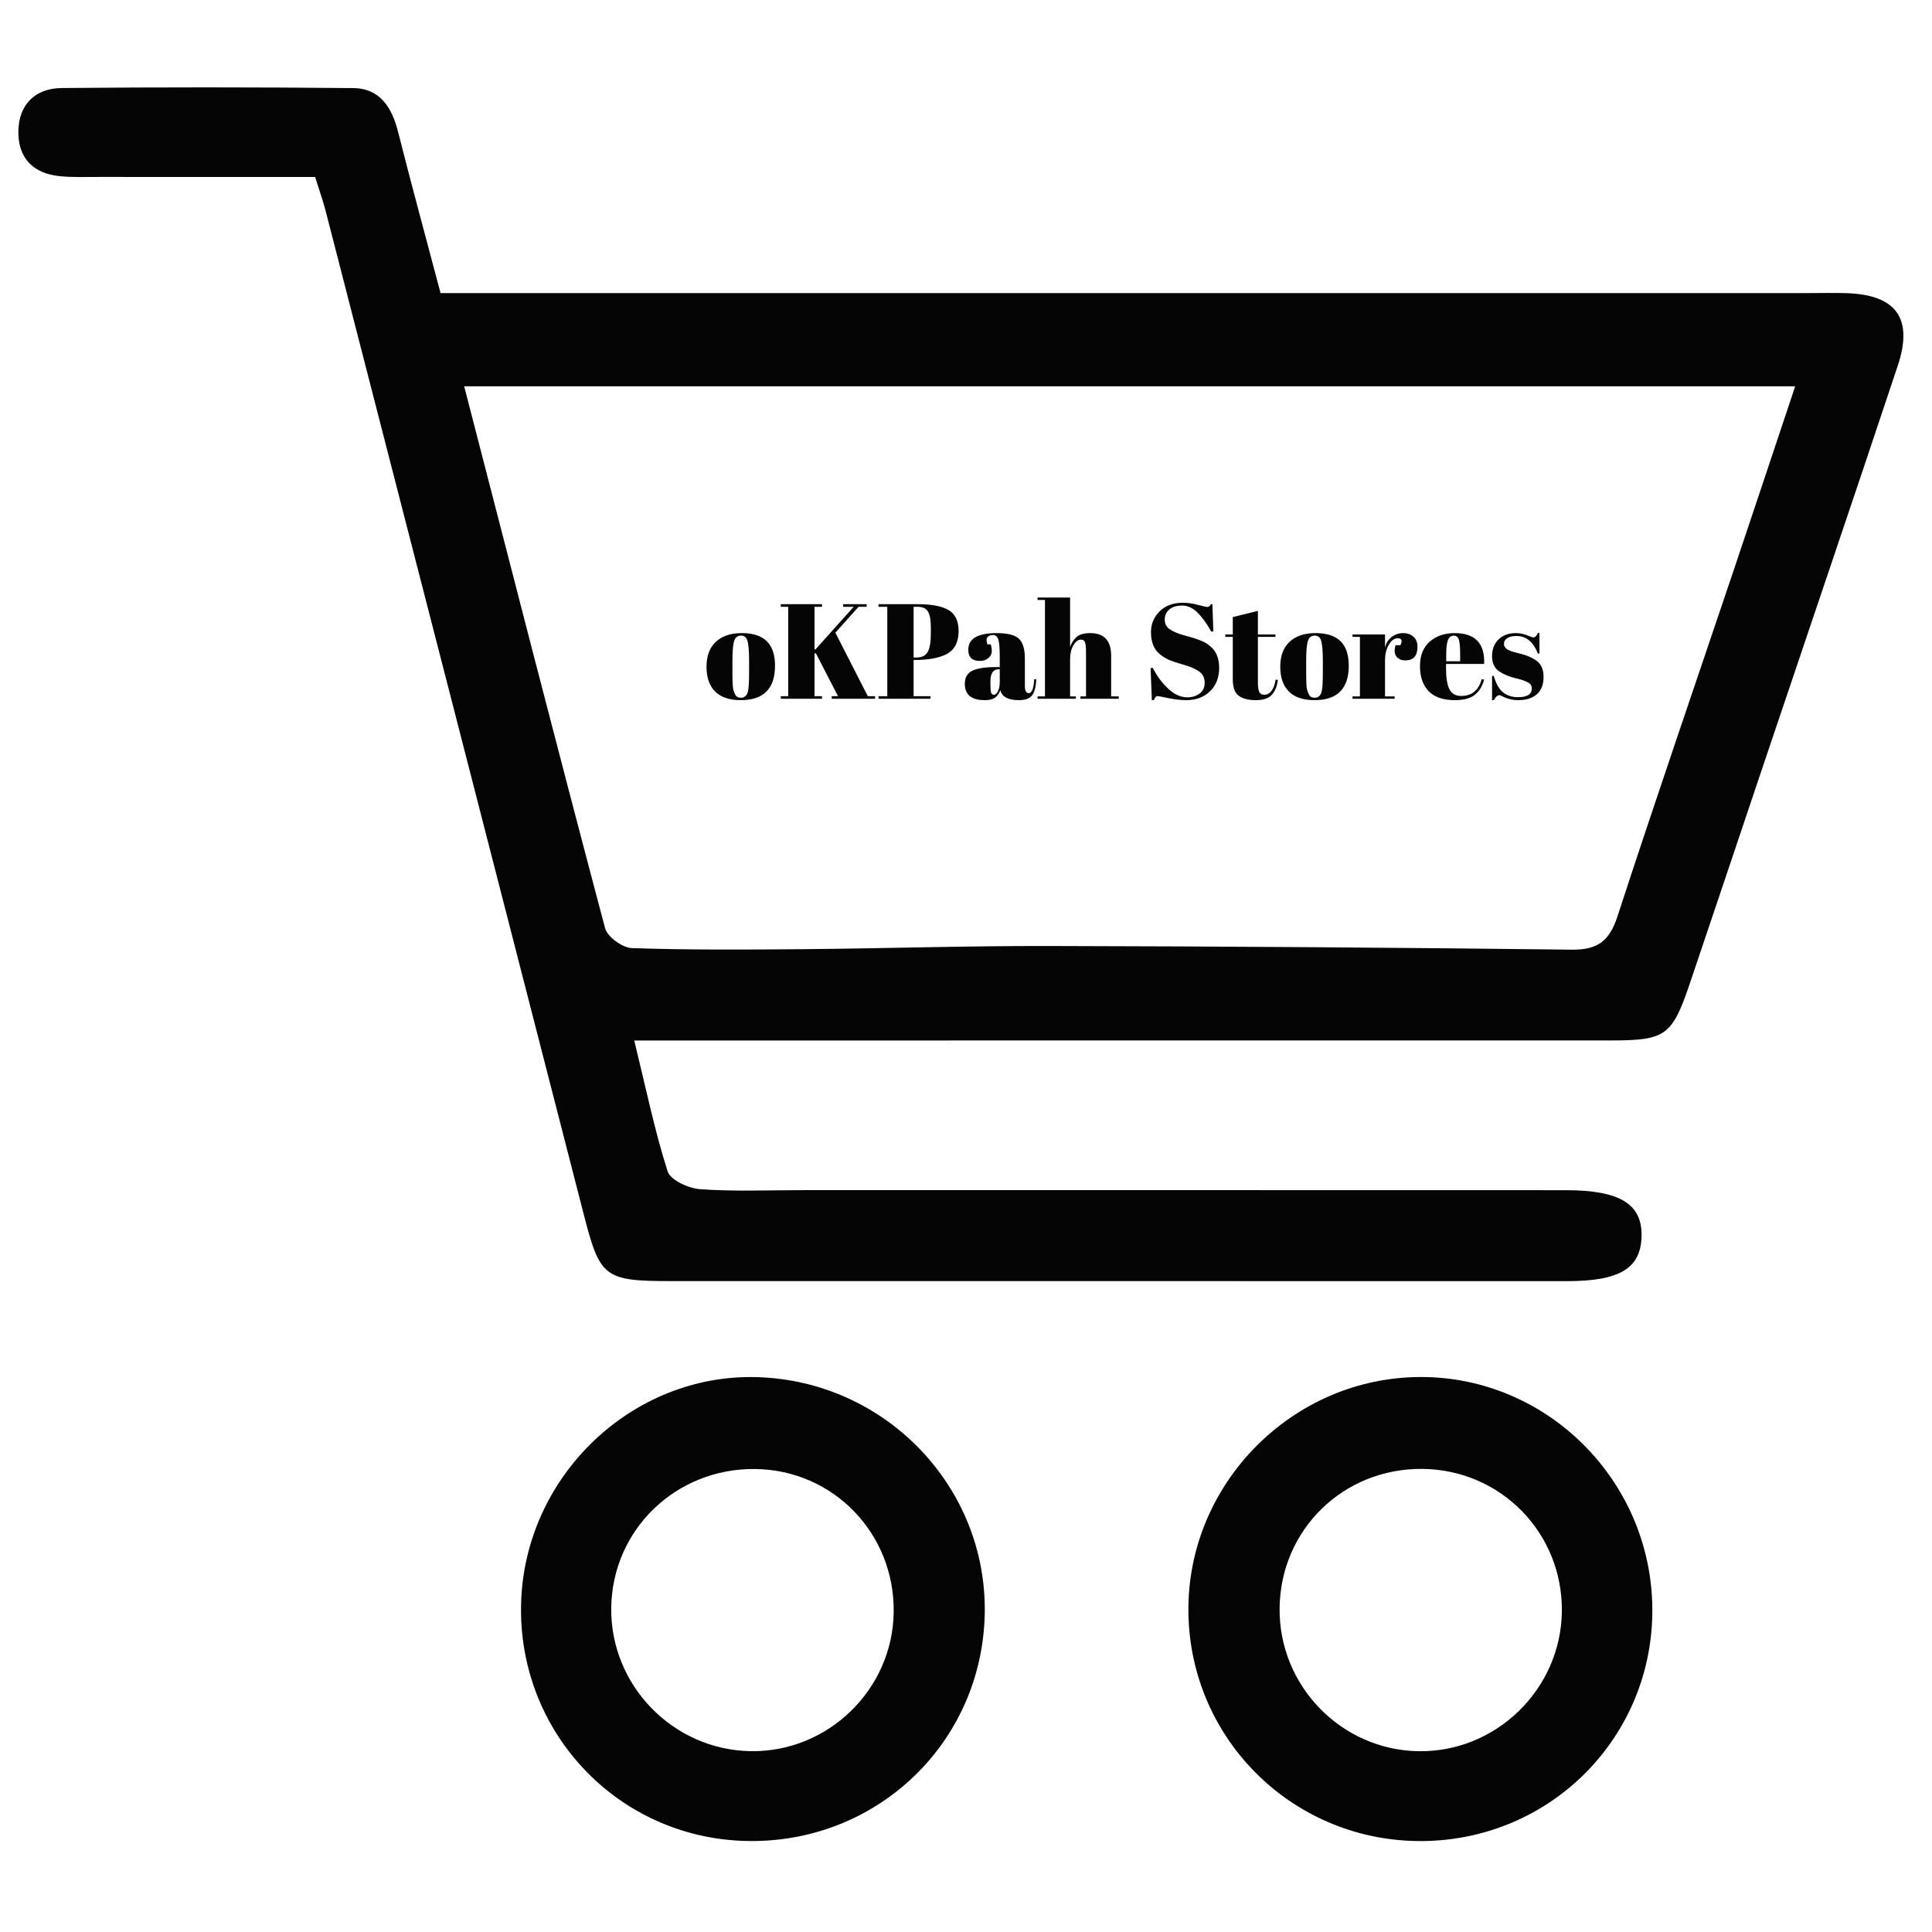
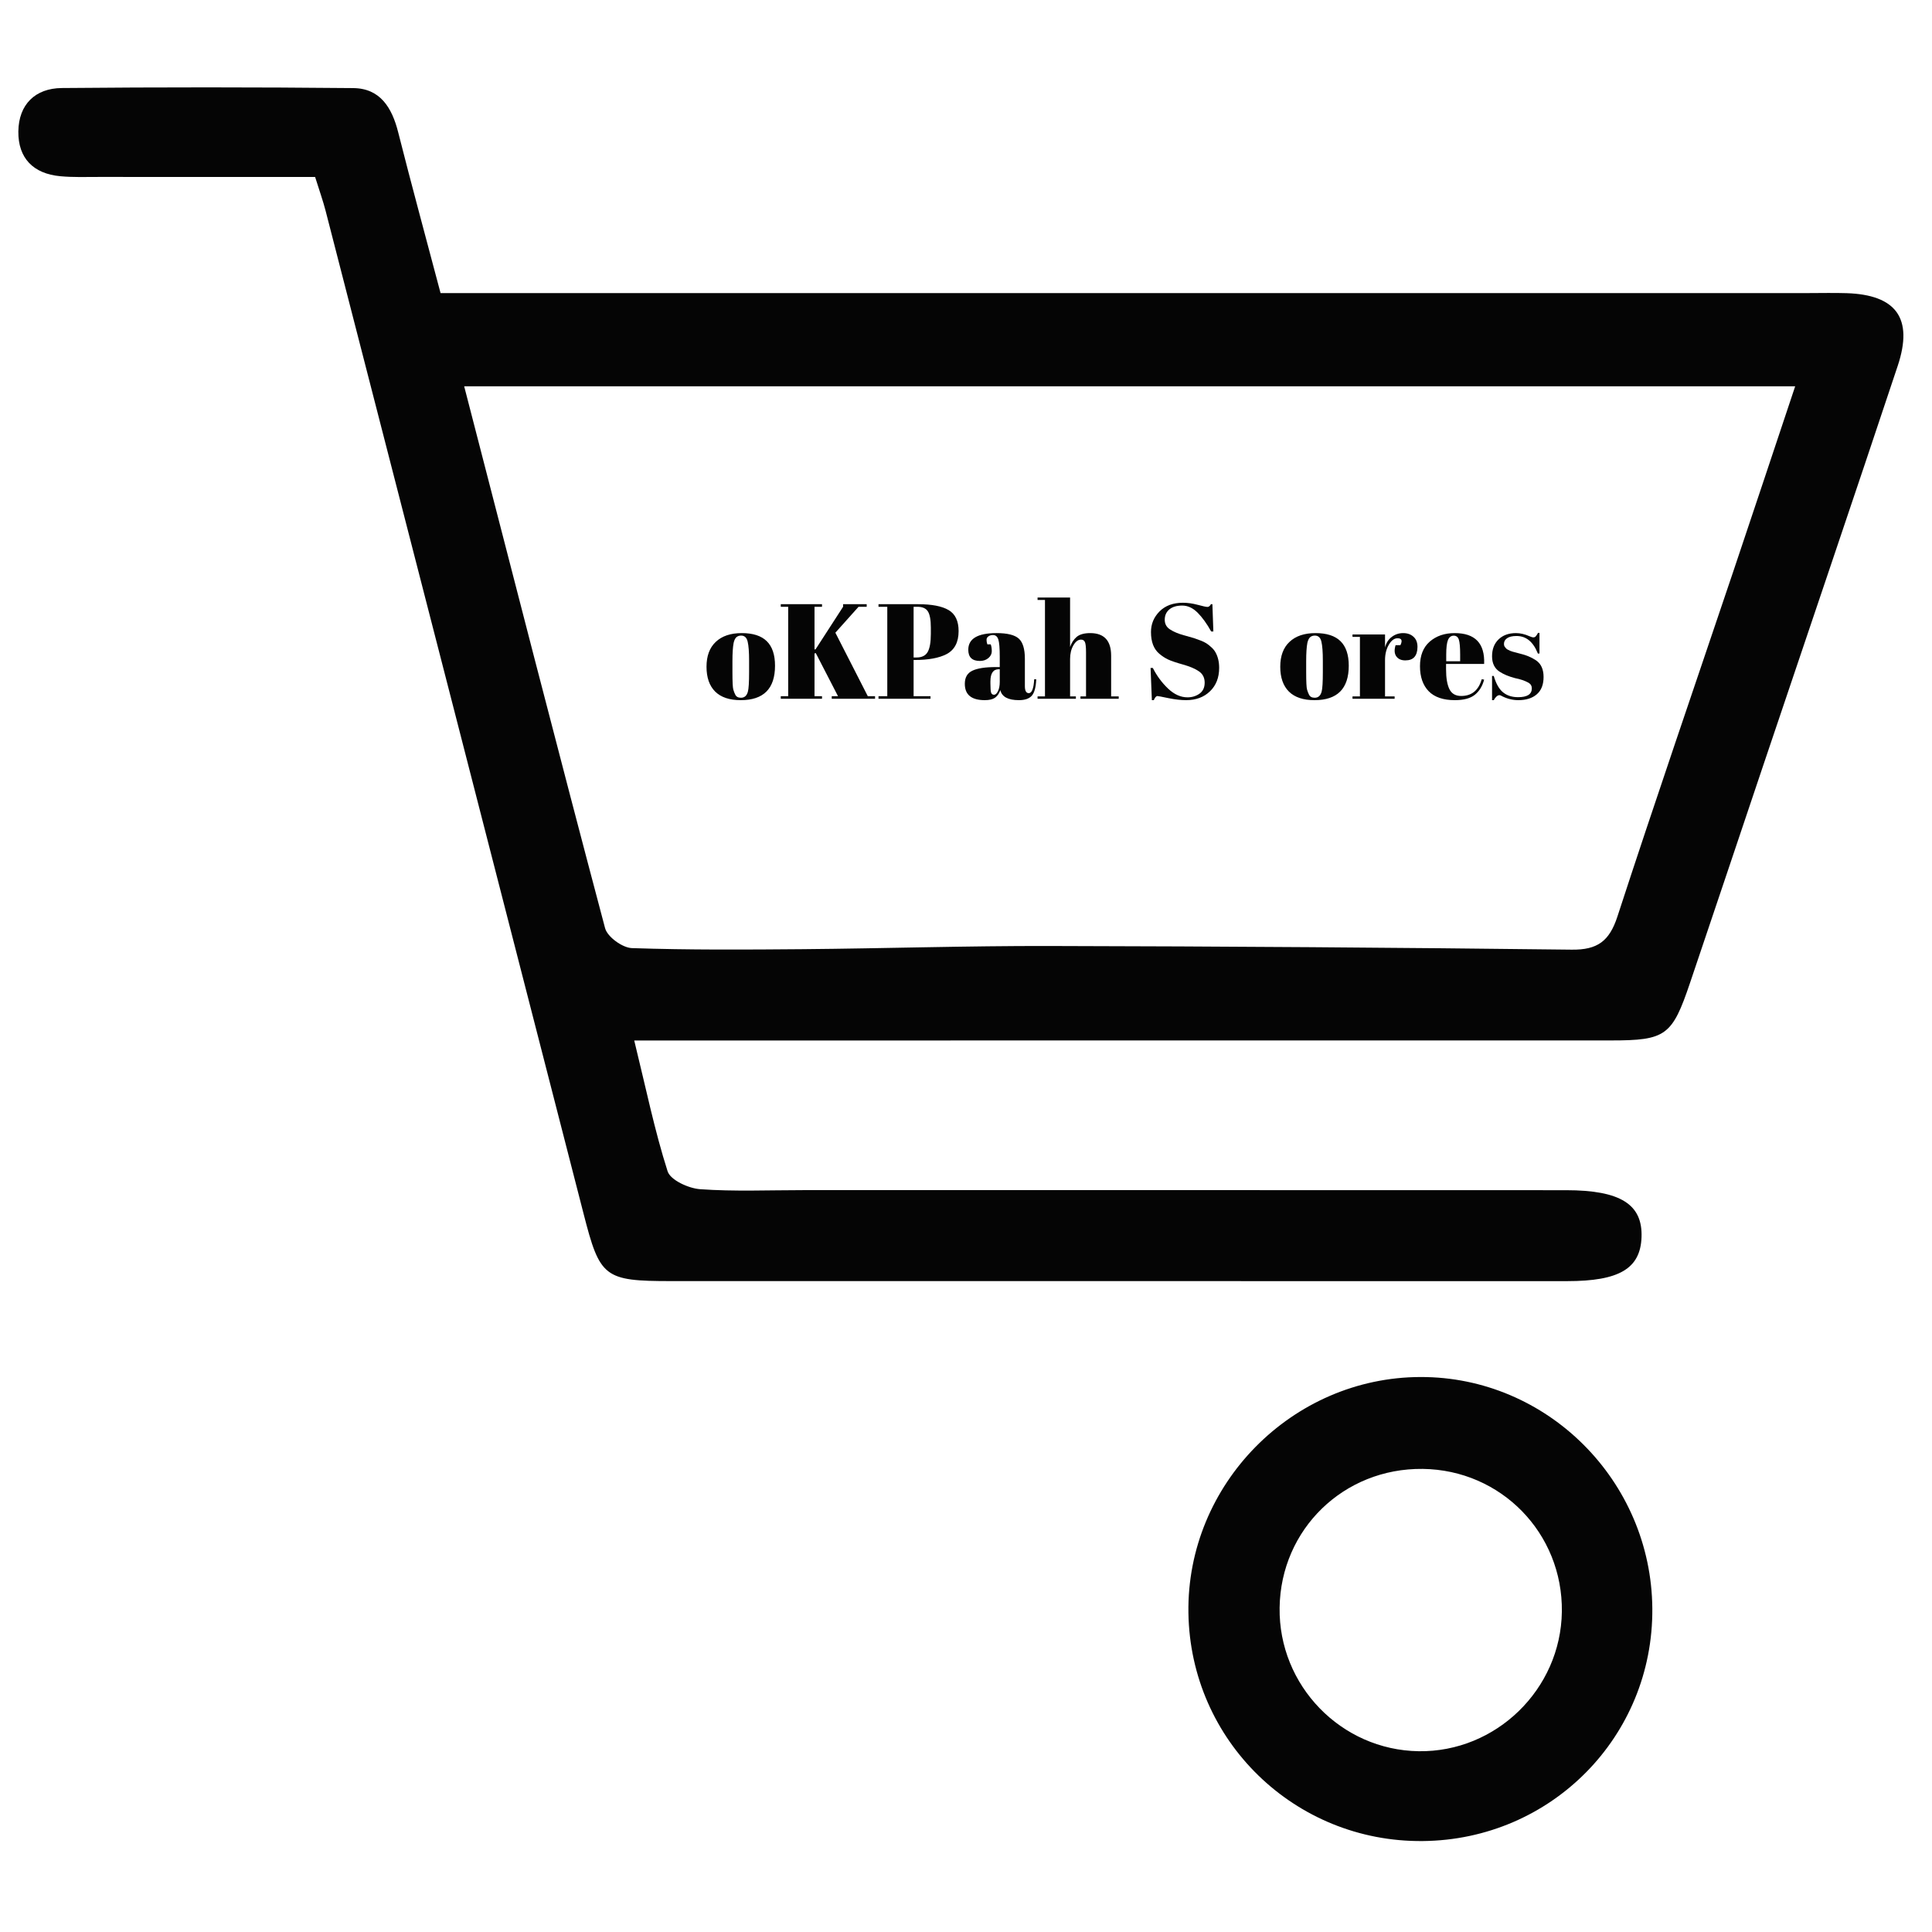
<svg xmlns="http://www.w3.org/2000/svg" width="500" zoomAndPan="magnify" viewBox="0 0 375 375" height="500" preserveAspectRatio="xMidYMid meet" version="1.0">
  <defs>
    <g />
    <clipPath id="9454527198">
      <path d="M 3.531 16.91 L 370 16.91 L 370 249 L 3.531 249 Z M 3.531 16.91 " clip-rule="nonzero" />
    </clipPath>
  </defs>
  <g clip-path="url(#9454527198)">
    <path fill="#050505" d="M 358.41 56.902 C 355.918 56.824 353.418 56.887 350.926 56.887 C 265.781 56.887 180.629 56.887 95.484 56.887 C 92.227 56.887 88.969 56.887 85.512 56.887 C 82.629 45.988 79.859 35.844 77.281 25.648 C 76.082 20.918 73.809 17.141 68.555 17.098 C 49.691 16.914 30.832 16.914 11.98 17.086 C 6.84 17.141 3.633 20.258 3.562 25.504 C 3.496 30.703 6.473 33.719 11.684 34.203 C 14.16 34.438 16.668 34.344 19.168 34.344 C 33.012 34.352 46.844 34.352 61.164 34.352 C 62.059 37.199 62.711 39.023 63.195 40.898 C 79.902 105.785 96.602 170.668 113.266 235.562 C 116.445 247.957 117.219 248.66 130.289 248.66 C 188.25 248.668 246.227 248.676 304.191 248.668 C 314.305 248.668 318.395 246.227 318.621 240.148 C 318.855 233.766 314.539 231.023 303.98 231.016 C 254.613 230.996 205.246 231.004 155.871 231.004 C 149.211 231.004 142.539 231.293 135.914 230.824 C 133.656 230.668 130.133 229.059 129.582 227.348 C 127.074 219.5 125.414 211.379 123.105 201.957 C 130.625 201.957 137.207 201.957 143.801 201.957 C 200.078 201.957 256.352 201.965 312.629 201.949 C 323.363 201.949 324.562 201.055 328.051 190.723 C 332.848 176.547 337.598 162.359 342.371 148.18 C 351.039 122.441 359.785 96.727 368.363 70.961 C 371.402 61.773 368.051 57.215 358.41 56.902 Z M 336.406 110.984 C 328.895 133.285 321.227 155.543 313.934 177.914 C 312.379 182.672 310.078 184.391 305.059 184.328 C 271.277 183.922 237.488 183.688 203.711 183.617 C 187.738 183.582 171.77 184.094 155.801 184.234 C 144.754 184.328 133.691 184.398 122.656 184.027 C 120.812 183.965 117.887 181.848 117.445 180.152 C 108.223 145.41 99.293 110.578 90.098 74.984 C 176.27 74.984 261.691 74.984 348.441 74.984 C 344.266 87.48 340.359 99.246 336.406 110.984 Z M 336.406 110.984 " fill-opacity="1" fill-rule="nonzero" />
  </g>
  <path fill="#050505" d="M 275.742 267.277 C 250.785 267.32 230.301 288.129 230.672 313.051 C 231.035 337.867 251.297 357.59 276.168 357.348 C 301.105 357.102 320.906 337.043 320.715 312.207 C 320.523 287.414 300.324 267.234 275.742 267.277 Z M 275.367 339.91 C 260.301 339.691 248.152 327.152 248.371 312.051 C 248.586 296.812 260.832 284.941 276.141 285.113 C 291.363 285.297 303.355 297.602 303.156 312.824 C 302.957 327.883 290.383 340.125 275.367 339.91 Z M 275.367 339.91 " fill-opacity="1" fill-rule="nonzero" />
-   <path fill="#050505" d="M 147.074 267.305 C 122.715 266.512 101.797 286.52 101.145 311.234 C 100.484 336.156 119.859 356.676 144.676 357.328 C 170 357.996 190.641 338.398 191.137 313.215 C 191.613 288.621 171.918 268.102 147.074 267.305 Z M 145.633 339.898 C 130.566 339.621 118.418 327.066 118.641 312.008 C 118.875 296.871 131.207 284.984 146.527 285.133 C 161.695 285.277 173.656 297.602 173.465 312.902 C 173.289 327.941 160.672 340.18 145.633 339.898 Z M 145.633 339.898 " fill-opacity="1" fill-rule="nonzero" />
  <g fill="#050505" fill-opacity="1">
    <g transform="translate(136.665, 135.634)">
      <g>
        <path d="M 8.734 -5.172 L 8.734 -7.391 C 8.734 -9.086 8.641 -10.32 8.453 -11.094 C 8.273 -11.875 7.852 -12.266 7.188 -12.266 C 6.801 -12.266 6.488 -12.156 6.25 -11.938 C 6.02 -11.719 5.848 -11.359 5.734 -10.859 C 5.578 -10.066 5.5 -8.867 5.5 -7.266 L 5.5 -5.219 C 5.5 -3.312 5.555 -2.164 5.672 -1.781 C 5.785 -1.395 5.906 -1.082 6.031 -0.844 C 6.219 -0.414 6.594 -0.203 7.156 -0.203 C 7.844 -0.203 8.289 -0.598 8.5 -1.391 C 8.656 -1.953 8.734 -3.211 8.734 -5.172 Z M 7.109 0.266 C 4.922 0.266 3.266 -0.289 2.141 -1.406 C 1.023 -2.531 0.469 -4.133 0.469 -6.219 C 0.469 -8.312 1.066 -9.922 2.266 -11.047 C 3.461 -12.18 5.145 -12.75 7.312 -12.75 C 9.477 -12.75 11.094 -12.227 12.156 -11.188 C 13.227 -10.145 13.766 -8.555 13.766 -6.422 C 13.766 -1.961 11.547 0.266 7.109 0.266 Z M 7.109 0.266 " />
      </g>
    </g>
  </g>
  <g fill="#050505" fill-opacity="1">
    <g transform="translate(150.894, 135.634)">
      <g>
-         <path d="M 0.656 -18.359 L 8.656 -18.359 L 8.656 -17.859 L 7.203 -17.859 L 7.203 -9.562 L 7.422 -9.625 L 14.812 -17.859 L 12.75 -17.859 L 12.75 -18.359 L 17.328 -18.359 L 17.328 -17.859 L 15.75 -17.859 L 11.25 -12.828 L 17.547 -0.5 L 18.953 -0.5 L 18.953 0 L 10.547 0 L 10.547 -0.5 L 11.766 -0.5 L 7.453 -8.859 L 7.203 -8.812 L 7.203 -0.5 L 8.656 -0.5 L 8.656 0 L 0.656 0 L 0.656 -0.5 L 2.094 -0.5 L 2.094 -17.859 L 0.656 -17.859 Z M 0.656 -18.359 " />
+         <path d="M 0.656 -18.359 L 8.656 -18.359 L 8.656 -17.859 L 7.203 -17.859 L 7.203 -9.562 L 7.422 -9.625 L 12.75 -17.859 L 12.75 -18.359 L 17.328 -18.359 L 17.328 -17.859 L 15.75 -17.859 L 11.25 -12.828 L 17.547 -0.5 L 18.953 -0.5 L 18.953 0 L 10.547 0 L 10.547 -0.5 L 11.766 -0.5 L 7.453 -8.859 L 7.203 -8.812 L 7.203 -0.5 L 8.656 -0.5 L 8.656 0 L 0.656 0 L 0.656 -0.5 L 2.094 -0.5 L 2.094 -17.859 L 0.656 -17.859 Z M 0.656 -18.359 " />
      </g>
    </g>
  </g>
  <g fill="#050505" fill-opacity="1">
    <g transform="translate(170.127, 135.634)">
      <g>
        <path d="M 0.391 -18.359 L 8.109 -18.359 C 10.742 -18.359 12.707 -17.977 14 -17.219 C 15.289 -16.457 15.938 -15.098 15.938 -13.141 C 15.938 -10.973 15.148 -9.477 13.578 -8.656 C 12.109 -7.906 10.055 -7.531 7.422 -7.531 L 7.203 -7.531 L 7.203 -0.5 L 10.484 -0.5 L 10.484 0 L 0.391 0 L 0.391 -0.5 L 2.094 -0.5 L 2.094 -17.859 L 0.391 -17.859 Z M 7.203 -17.859 L 7.203 -8.016 L 7.766 -8.016 C 8.805 -8.016 9.531 -8.375 9.938 -9.094 C 10.344 -9.812 10.547 -10.973 10.547 -12.578 L 10.547 -13.844 C 10.547 -15.332 10.352 -16.375 9.969 -16.969 C 9.594 -17.562 8.91 -17.859 7.922 -17.859 Z M 7.203 -17.859 " />
      </g>
    </g>
  </g>
  <g fill="#050505" fill-opacity="1">
    <g transform="translate(186.739, 135.634)">
      <g>
        <path d="M 6.547 -6.156 L 7.312 -6.156 L 7.312 -8.188 C 7.312 -9.844 7.219 -10.953 7.031 -11.516 C 6.852 -12.086 6.504 -12.375 5.984 -12.375 C 5.66 -12.375 5.375 -12.289 5.125 -12.125 C 4.875 -11.957 4.75 -11.727 4.75 -11.438 C 4.75 -11.156 4.801 -10.863 4.906 -10.562 L 5.562 -10.562 C 5.695 -10.195 5.766 -9.754 5.766 -9.234 C 5.766 -8.723 5.547 -8.281 5.109 -7.906 C 4.672 -7.531 4.117 -7.344 3.453 -7.344 C 1.953 -7.344 1.203 -8.066 1.203 -9.516 C 1.203 -11.672 3.031 -12.75 6.688 -12.75 C 8.77 -12.75 10.207 -12.395 11 -11.688 C 11.789 -10.977 12.188 -9.676 12.188 -7.781 L 12.188 -2.469 C 12.188 -1.551 12.441 -1.094 12.953 -1.094 C 13.547 -1.094 13.895 -1.992 14 -3.797 L 14.391 -3.781 C 14.328 -2.238 14.039 -1.176 13.531 -0.594 C 13.02 -0.02 12.188 0.266 11.031 0.266 C 8.938 0.266 7.734 -0.379 7.422 -1.672 C 7.191 -1.016 6.848 -0.523 6.391 -0.203 C 5.941 0.109 5.281 0.266 4.406 0.266 C 1.82 0.266 0.531 -0.789 0.531 -2.906 C 0.531 -4.145 1.02 -4.992 2 -5.453 C 2.988 -5.922 4.504 -6.156 6.547 -6.156 Z M 5.5 -2.938 C 5.5 -2.031 5.547 -1.441 5.641 -1.172 C 5.742 -0.91 5.93 -0.781 6.203 -0.781 C 6.473 -0.781 6.723 -1.004 6.953 -1.453 C 7.191 -1.898 7.312 -2.516 7.312 -3.297 L 7.312 -5.734 L 7.125 -5.734 C 6.039 -5.734 5.5 -4.941 5.5 -3.359 Z M 5.5 -2.938 " />
      </g>
    </g>
  </g>
  <g fill="#050505" fill-opacity="1">
    <g transform="translate(201.125, 135.634)">
      <g>
        <path d="M 0.266 -19.656 L 6.578 -19.656 L 6.578 -10.062 C 6.859 -10.875 7.285 -11.523 7.859 -12.016 C 8.441 -12.504 9.316 -12.75 10.484 -12.75 C 13.191 -12.75 14.547 -11.285 14.547 -8.359 L 14.547 -0.469 L 16.016 -0.469 L 16.016 0 L 8.594 0 L 8.594 -0.469 L 9.672 -0.469 L 9.672 -9 C 9.672 -10.039 9.598 -10.711 9.453 -11.016 C 9.316 -11.328 9.066 -11.484 8.703 -11.484 C 8.141 -11.484 7.645 -11.113 7.219 -10.375 C 6.789 -9.645 6.578 -8.754 6.578 -7.703 L 6.578 -0.469 L 7.703 -0.469 L 7.703 0 L 0.266 0 L 0.266 -0.469 L 1.703 -0.469 L 1.703 -19.188 L 0.266 -19.188 Z M 0.266 -19.656 " />
      </g>
    </g>
  </g>
  <g fill="#050505" fill-opacity="1">
    <g transform="translate(217.266, 135.634)">
      <g />
    </g>
  </g>
  <g fill="#050505" fill-opacity="1">
    <g transform="translate(221.982, 135.634)">
      <g>
        <path d="M 8.516 -0.281 C 9.391 -0.281 10.16 -0.516 10.828 -0.984 C 11.504 -1.461 11.844 -2.176 11.844 -3.125 C 11.844 -4.082 11.477 -4.812 10.75 -5.312 C 10.031 -5.82 9 -6.266 7.656 -6.641 C 6.32 -7.016 5.352 -7.344 4.75 -7.625 C 4.156 -7.906 3.586 -8.273 3.047 -8.734 C 1.961 -9.641 1.422 -11.047 1.422 -12.953 C 1.422 -14.504 1.973 -15.836 3.078 -16.953 C 4.191 -18.078 5.707 -18.641 7.625 -18.641 C 8.551 -18.641 9.516 -18.504 10.516 -18.234 C 11.523 -17.961 12.148 -17.828 12.391 -17.828 C 12.641 -17.828 12.863 -18.004 13.062 -18.359 L 13.344 -18.359 L 13.531 -13.062 L 13.109 -13.062 C 12.266 -14.582 11.383 -15.801 10.469 -16.719 C 9.551 -17.633 8.555 -18.094 7.484 -18.094 C 6.41 -18.094 5.578 -17.844 4.984 -17.344 C 4.391 -16.844 4.094 -16.176 4.094 -15.344 C 4.094 -14.52 4.445 -13.883 5.156 -13.438 C 5.863 -12.988 6.734 -12.625 7.766 -12.344 C 8.797 -12.062 9.473 -11.867 9.797 -11.766 C 10.117 -11.66 10.52 -11.516 11 -11.328 C 11.477 -11.148 11.867 -10.961 12.172 -10.766 C 12.484 -10.566 12.805 -10.312 13.141 -10 C 13.484 -9.695 13.754 -9.363 13.953 -9 C 14.422 -8.156 14.656 -7.156 14.656 -6 C 14.656 -4.113 14.062 -2.598 12.875 -1.453 C 11.695 -0.305 10.148 0.266 8.234 0.266 C 7.234 0.266 6.094 0.133 4.812 -0.125 C 3.531 -0.395 2.816 -0.531 2.672 -0.531 C 2.43 -0.531 2.195 -0.266 1.969 0.266 L 1.594 0.266 L 1.344 -5.984 L 1.781 -5.984 C 2.551 -4.461 3.535 -3.129 4.734 -1.984 C 5.93 -0.848 7.191 -0.281 8.516 -0.281 Z M 8.516 -0.281 " />
      </g>
    </g>
  </g>
  <g fill="#050505" fill-opacity="1">
    <g transform="translate(237.704, 135.634)">
      <g>
-         <path d="M 1.578 -3.75 L 1.578 -12.016 L 0.125 -12.016 L 0.125 -12.484 L 1.578 -12.484 L 1.578 -15.859 L 6.453 -17.062 L 6.453 -12.484 L 9.859 -12.484 L 9.859 -12.016 L 6.453 -12.016 L 6.453 -3.172 C 6.453 -2.348 6.535 -1.742 6.703 -1.359 C 6.867 -0.973 7.211 -0.781 7.734 -0.781 C 8.254 -0.781 8.711 -1.039 9.109 -1.562 C 9.504 -2.094 9.766 -2.812 9.891 -3.719 L 10.328 -3.672 C 10.191 -2.461 9.805 -1.504 9.172 -0.797 C 8.547 -0.086 7.504 0.266 6.047 0.266 C 4.598 0.266 3.488 -0.02 2.719 -0.594 C 1.957 -1.176 1.578 -2.227 1.578 -3.75 Z M 1.578 -3.75 " />
-       </g>
+         </g>
    </g>
  </g>
  <g fill="#050505" fill-opacity="1">
    <g transform="translate(248.028, 135.634)">
      <g>
        <path d="M 8.734 -5.172 L 8.734 -7.391 C 8.734 -9.086 8.641 -10.32 8.453 -11.094 C 8.273 -11.875 7.852 -12.266 7.188 -12.266 C 6.801 -12.266 6.488 -12.156 6.25 -11.938 C 6.02 -11.719 5.848 -11.359 5.734 -10.859 C 5.578 -10.066 5.5 -8.867 5.5 -7.266 L 5.5 -5.219 C 5.5 -3.312 5.555 -2.164 5.672 -1.781 C 5.785 -1.395 5.906 -1.082 6.031 -0.844 C 6.219 -0.414 6.594 -0.203 7.156 -0.203 C 7.844 -0.203 8.289 -0.598 8.5 -1.391 C 8.656 -1.953 8.734 -3.211 8.734 -5.172 Z M 7.109 0.266 C 4.922 0.266 3.266 -0.289 2.141 -1.406 C 1.023 -2.531 0.469 -4.133 0.469 -6.219 C 0.469 -8.312 1.066 -9.922 2.266 -11.047 C 3.461 -12.18 5.145 -12.75 7.312 -12.75 C 9.477 -12.75 11.094 -12.227 12.156 -11.188 C 13.227 -10.145 13.766 -8.555 13.766 -6.422 C 13.766 -1.961 11.547 0.266 7.109 0.266 Z M 7.109 0.266 " />
      </g>
    </g>
  </g>
  <g fill="#050505" fill-opacity="1">
    <g transform="translate(262.256, 135.634)">
      <g>
        <path d="M 9.016 -11.75 C 8.367 -11.75 7.801 -11.328 7.312 -10.484 C 6.82 -9.648 6.578 -8.656 6.578 -7.5 L 6.578 -0.469 L 8.438 -0.469 L 8.438 0 L 0.266 0 L 0.266 -0.469 L 1.703 -0.469 L 1.703 -12.016 L 0.266 -12.016 L 0.266 -12.484 L 6.578 -12.484 L 6.578 -9.969 C 6.805 -10.852 7.242 -11.535 7.891 -12.016 C 8.535 -12.504 9.27 -12.75 10.094 -12.75 C 10.914 -12.75 11.582 -12.516 12.094 -12.047 C 12.613 -11.586 12.875 -10.93 12.875 -10.078 C 12.875 -9.234 12.68 -8.582 12.297 -8.125 C 11.91 -7.676 11.316 -7.453 10.516 -7.453 C 9.723 -7.453 9.141 -7.711 8.766 -8.234 C 8.391 -8.754 8.344 -9.477 8.625 -10.406 L 9.562 -10.406 C 10 -11.301 9.816 -11.75 9.016 -11.75 Z M 9.016 -11.75 " />
      </g>
    </g>
  </g>
  <g fill="#050505" fill-opacity="1">
    <g transform="translate(275.227, 135.634)">
      <g>
        <path d="M 7.156 0.266 C 4.906 0.266 3.211 -0.312 2.078 -1.469 C 0.953 -2.633 0.391 -4.254 0.391 -6.328 C 0.391 -8.398 1.02 -9.988 2.281 -11.094 C 3.551 -12.195 5.164 -12.75 7.125 -12.75 C 11.094 -12.75 13 -10.754 12.844 -6.766 L 5.453 -6.766 L 5.453 -5.734 C 5.453 -4.023 5.672 -2.734 6.109 -1.859 C 6.547 -0.984 7.305 -0.547 8.391 -0.547 C 10.422 -0.547 11.75 -1.629 12.375 -3.797 L 12.844 -3.719 C 12.508 -2.457 11.91 -1.477 11.047 -0.781 C 10.18 -0.082 8.883 0.266 7.156 0.266 Z M 5.484 -7.281 L 8.188 -7.281 L 8.188 -8.578 C 8.188 -9.992 8.102 -10.957 7.938 -11.469 C 7.77 -11.988 7.438 -12.25 6.938 -12.25 C 6.438 -12.25 6.066 -11.973 5.828 -11.422 C 5.598 -10.867 5.484 -9.922 5.484 -8.578 Z M 5.484 -7.281 " />
      </g>
    </g>
  </g>
  <g fill="#050505" fill-opacity="1">
    <g transform="translate(288.748, 135.634)">
      <g>
        <path d="M 0.859 0.266 L 0.859 -4.438 L 1.188 -4.438 C 1.633 -2.914 2.242 -1.848 3.016 -1.234 C 3.785 -0.617 4.75 -0.312 5.906 -0.312 C 7.688 -0.312 8.578 -0.879 8.578 -2.016 C 8.578 -2.504 8.359 -2.875 7.922 -3.125 C 7.234 -3.508 6.359 -3.805 5.297 -4.016 C 4.109 -4.328 3.113 -4.742 2.312 -5.266 C 1.344 -5.898 0.859 -6.895 0.859 -8.25 C 0.859 -9.613 1.273 -10.703 2.109 -11.516 C 2.953 -12.336 4.078 -12.75 5.484 -12.75 C 6.336 -12.75 7.219 -12.547 8.125 -12.141 C 8.457 -11.992 8.711 -11.922 8.891 -11.922 C 9.066 -11.922 9.211 -11.984 9.328 -12.109 C 9.453 -12.234 9.602 -12.461 9.781 -12.797 L 10.062 -12.797 L 10.062 -8.781 L 9.75 -8.781 C 8.863 -11.051 7.484 -12.188 5.609 -12.188 C 4.785 -12.188 4.172 -12.039 3.766 -11.75 C 3.367 -11.469 3.172 -11.109 3.172 -10.672 C 3.172 -10.41 3.234 -10.203 3.359 -10.047 C 3.484 -9.898 3.578 -9.789 3.641 -9.719 C 3.711 -9.656 3.828 -9.582 3.984 -9.5 C 4.141 -9.426 4.27 -9.363 4.375 -9.312 C 4.477 -9.27 4.641 -9.211 4.859 -9.141 C 5.078 -9.078 5.238 -9.035 5.344 -9.016 C 6.531 -8.723 7.383 -8.469 7.906 -8.25 C 8.438 -8.031 8.938 -7.766 9.406 -7.453 C 10.375 -6.785 10.859 -5.711 10.859 -4.234 C 10.859 -2.754 10.422 -1.633 9.547 -0.875 C 8.672 -0.113 7.473 0.266 5.953 0.266 C 4.867 0.266 3.82 0.008 2.812 -0.5 C 2.594 -0.633 2.426 -0.703 2.312 -0.703 C 1.926 -0.703 1.551 -0.379 1.188 0.266 Z M 0.859 0.266 " />
      </g>
    </g>
  </g>
</svg>